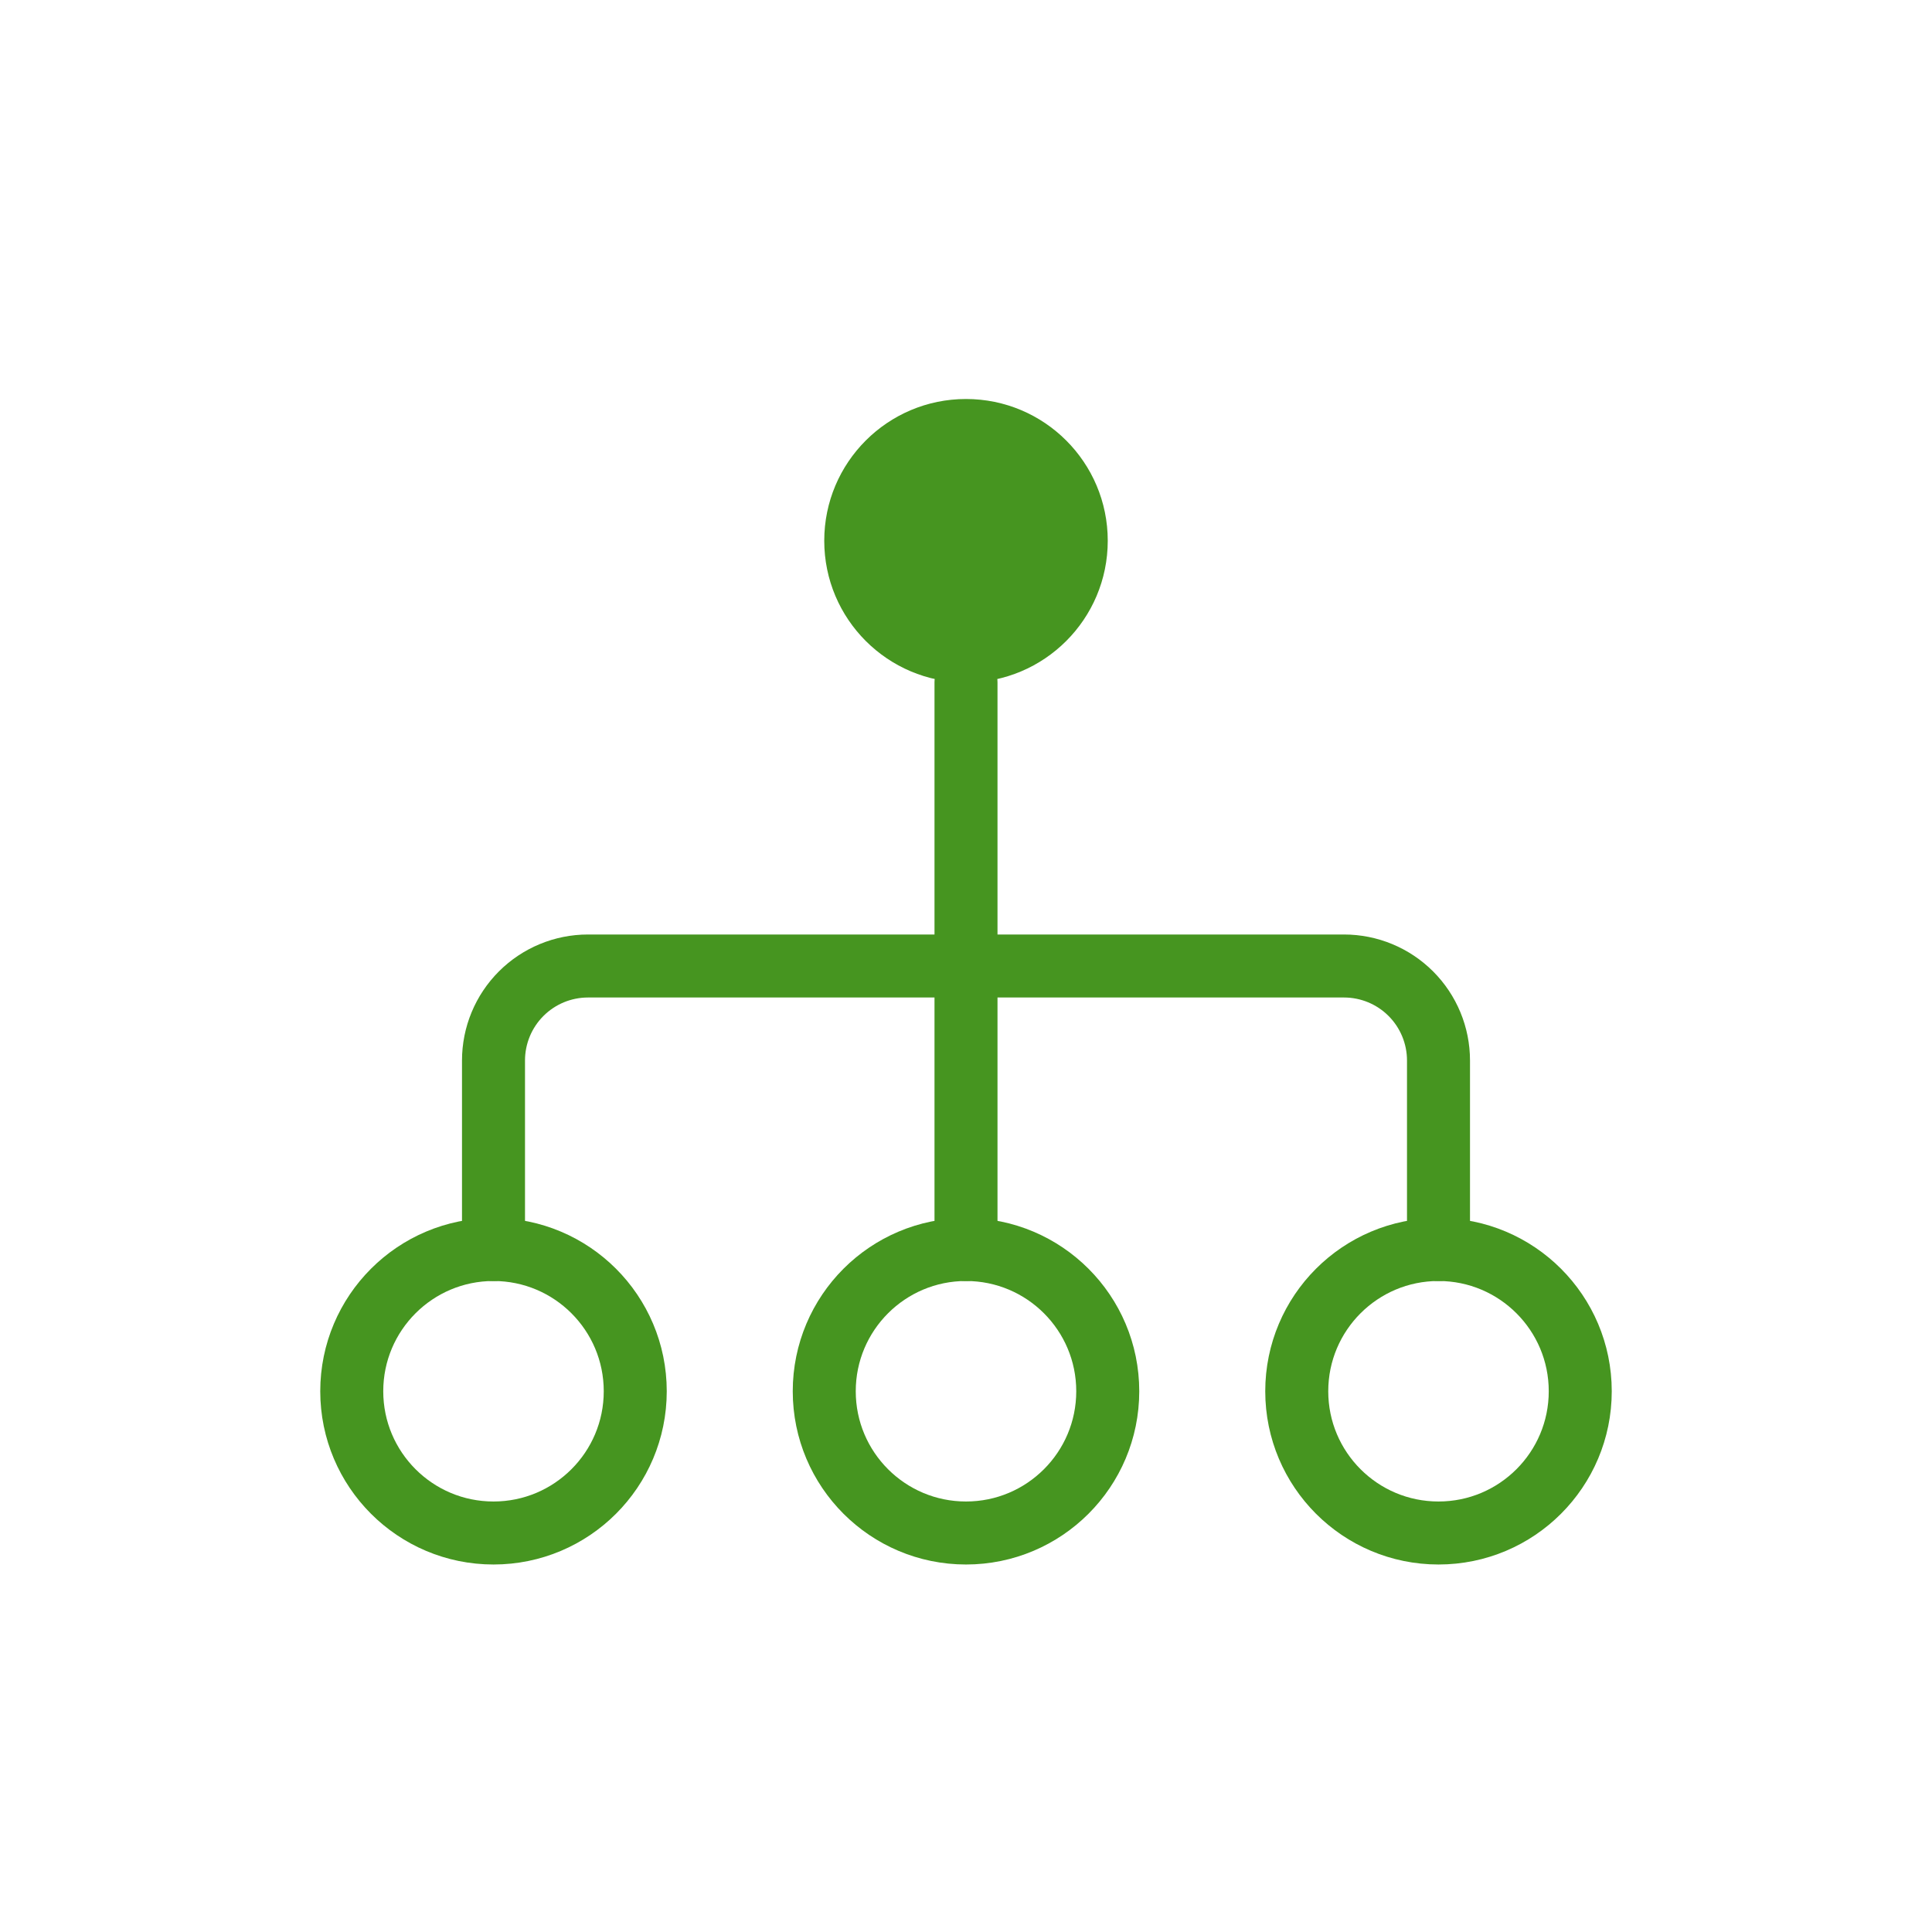
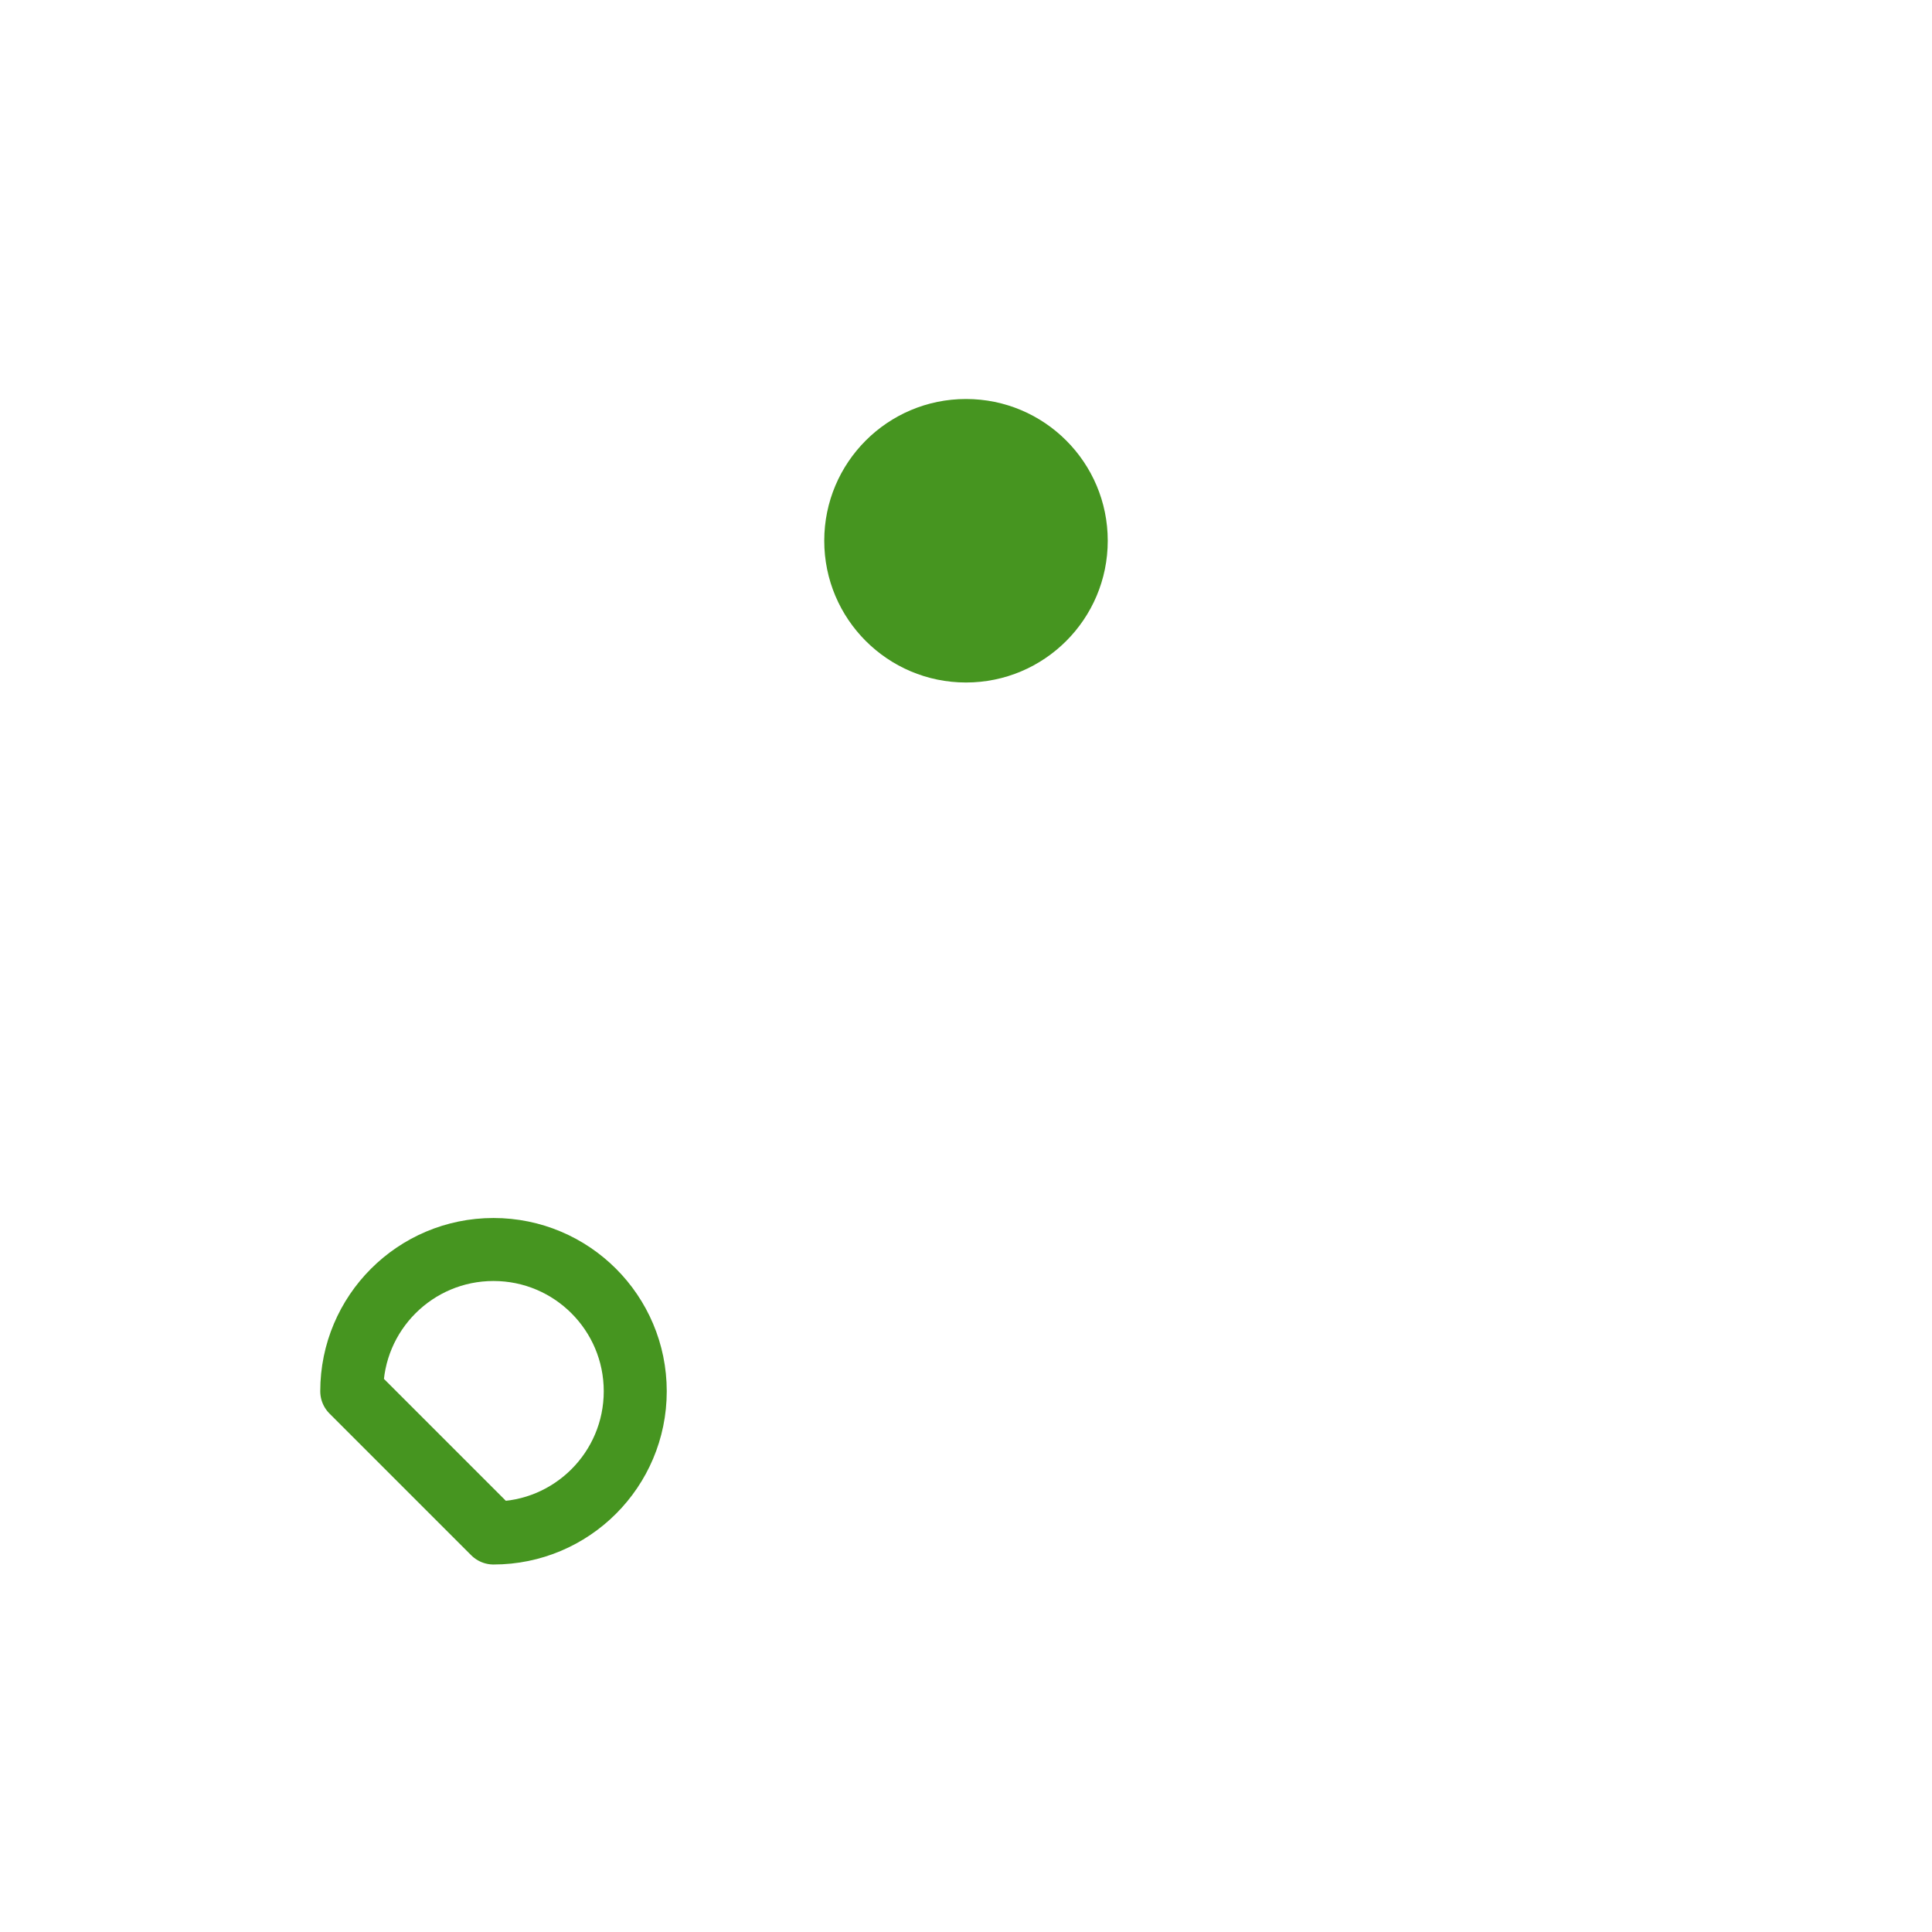
<svg xmlns="http://www.w3.org/2000/svg" width="184" height="184" viewBox="0 0 184 184" fill="none">
  <path d="M92 65C99.456 65 105.5 58.956 105.5 51.5C105.5 44.044 99.456 38 92 38C84.544 38 78.5 44.044 78.5 51.5C78.5 58.956 84.544 65 92 65Z" fill="#469520" />
-   <path d="M47 146C54.456 146 60.5 139.956 60.5 132.5C60.5 125.044 54.456 119 47 119C39.544 119 33.5 125.044 33.5 132.5C33.5 139.956 39.544 146 47 146Z" stroke="#469520" stroke-width="6" stroke-linecap="round" stroke-linejoin="round" />
-   <path d="M92 146C99.456 146 105.5 139.956 105.5 132.5C105.5 125.044 99.456 119 92 119C84.544 119 78.5 125.044 78.5 132.5C78.5 139.956 84.544 146 92 146Z" stroke="#469520" stroke-width="6" stroke-linecap="round" stroke-linejoin="round" />
-   <path d="M137 146C144.456 146 150.5 139.956 150.5 132.5C150.5 125.044 144.456 119 137 119C129.544 119 123.5 125.044 123.5 132.5C123.5 139.956 129.544 146 137 146Z" stroke="#469520" stroke-width="6" stroke-linecap="round" stroke-linejoin="round" />
-   <path d="M47 119V101C47 98.613 47.948 96.324 49.636 94.636C51.324 92.948 53.613 92 56 92H128C130.387 92 132.676 92.948 134.364 94.636C136.052 96.324 137 98.613 137 101V119M92 65V119" stroke="#469520" stroke-width="6" stroke-linecap="round" stroke-linejoin="round" />
+   <path d="M47 146C54.456 146 60.5 139.956 60.5 132.5C60.5 125.044 54.456 119 47 119C39.544 119 33.5 125.044 33.5 132.5Z" stroke="#469520" stroke-width="6" stroke-linecap="round" stroke-linejoin="round" />
</svg>